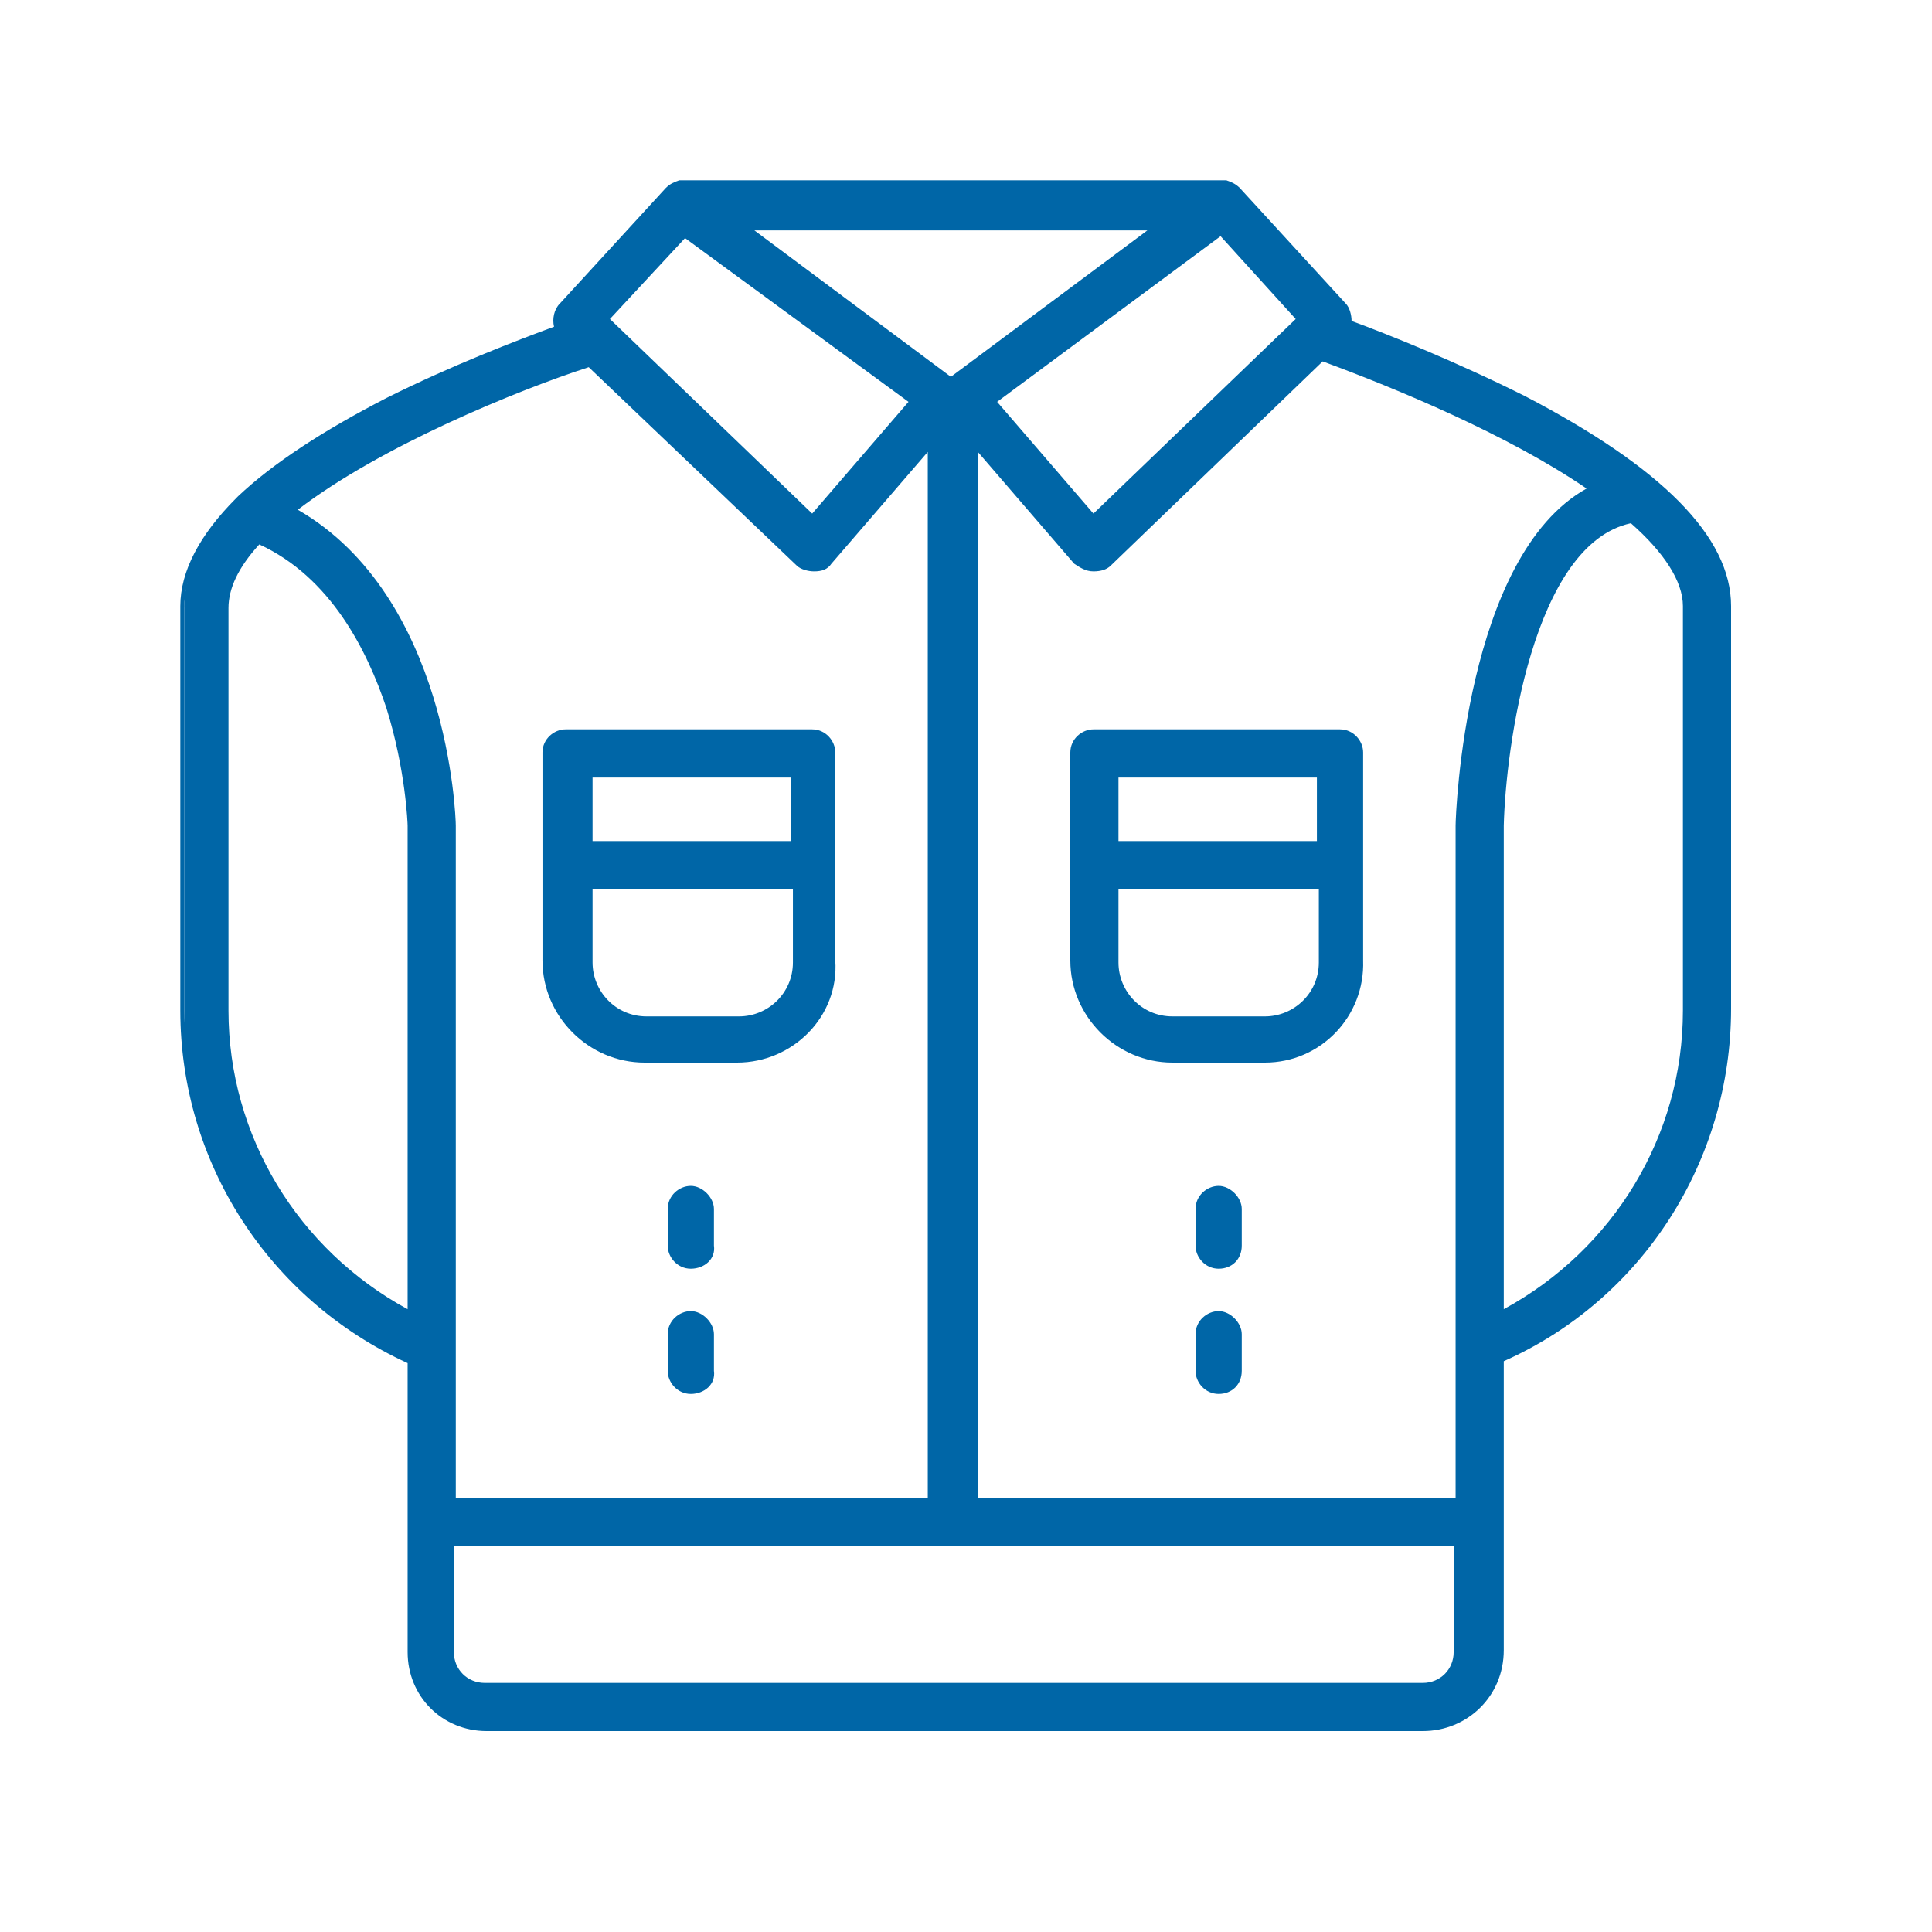
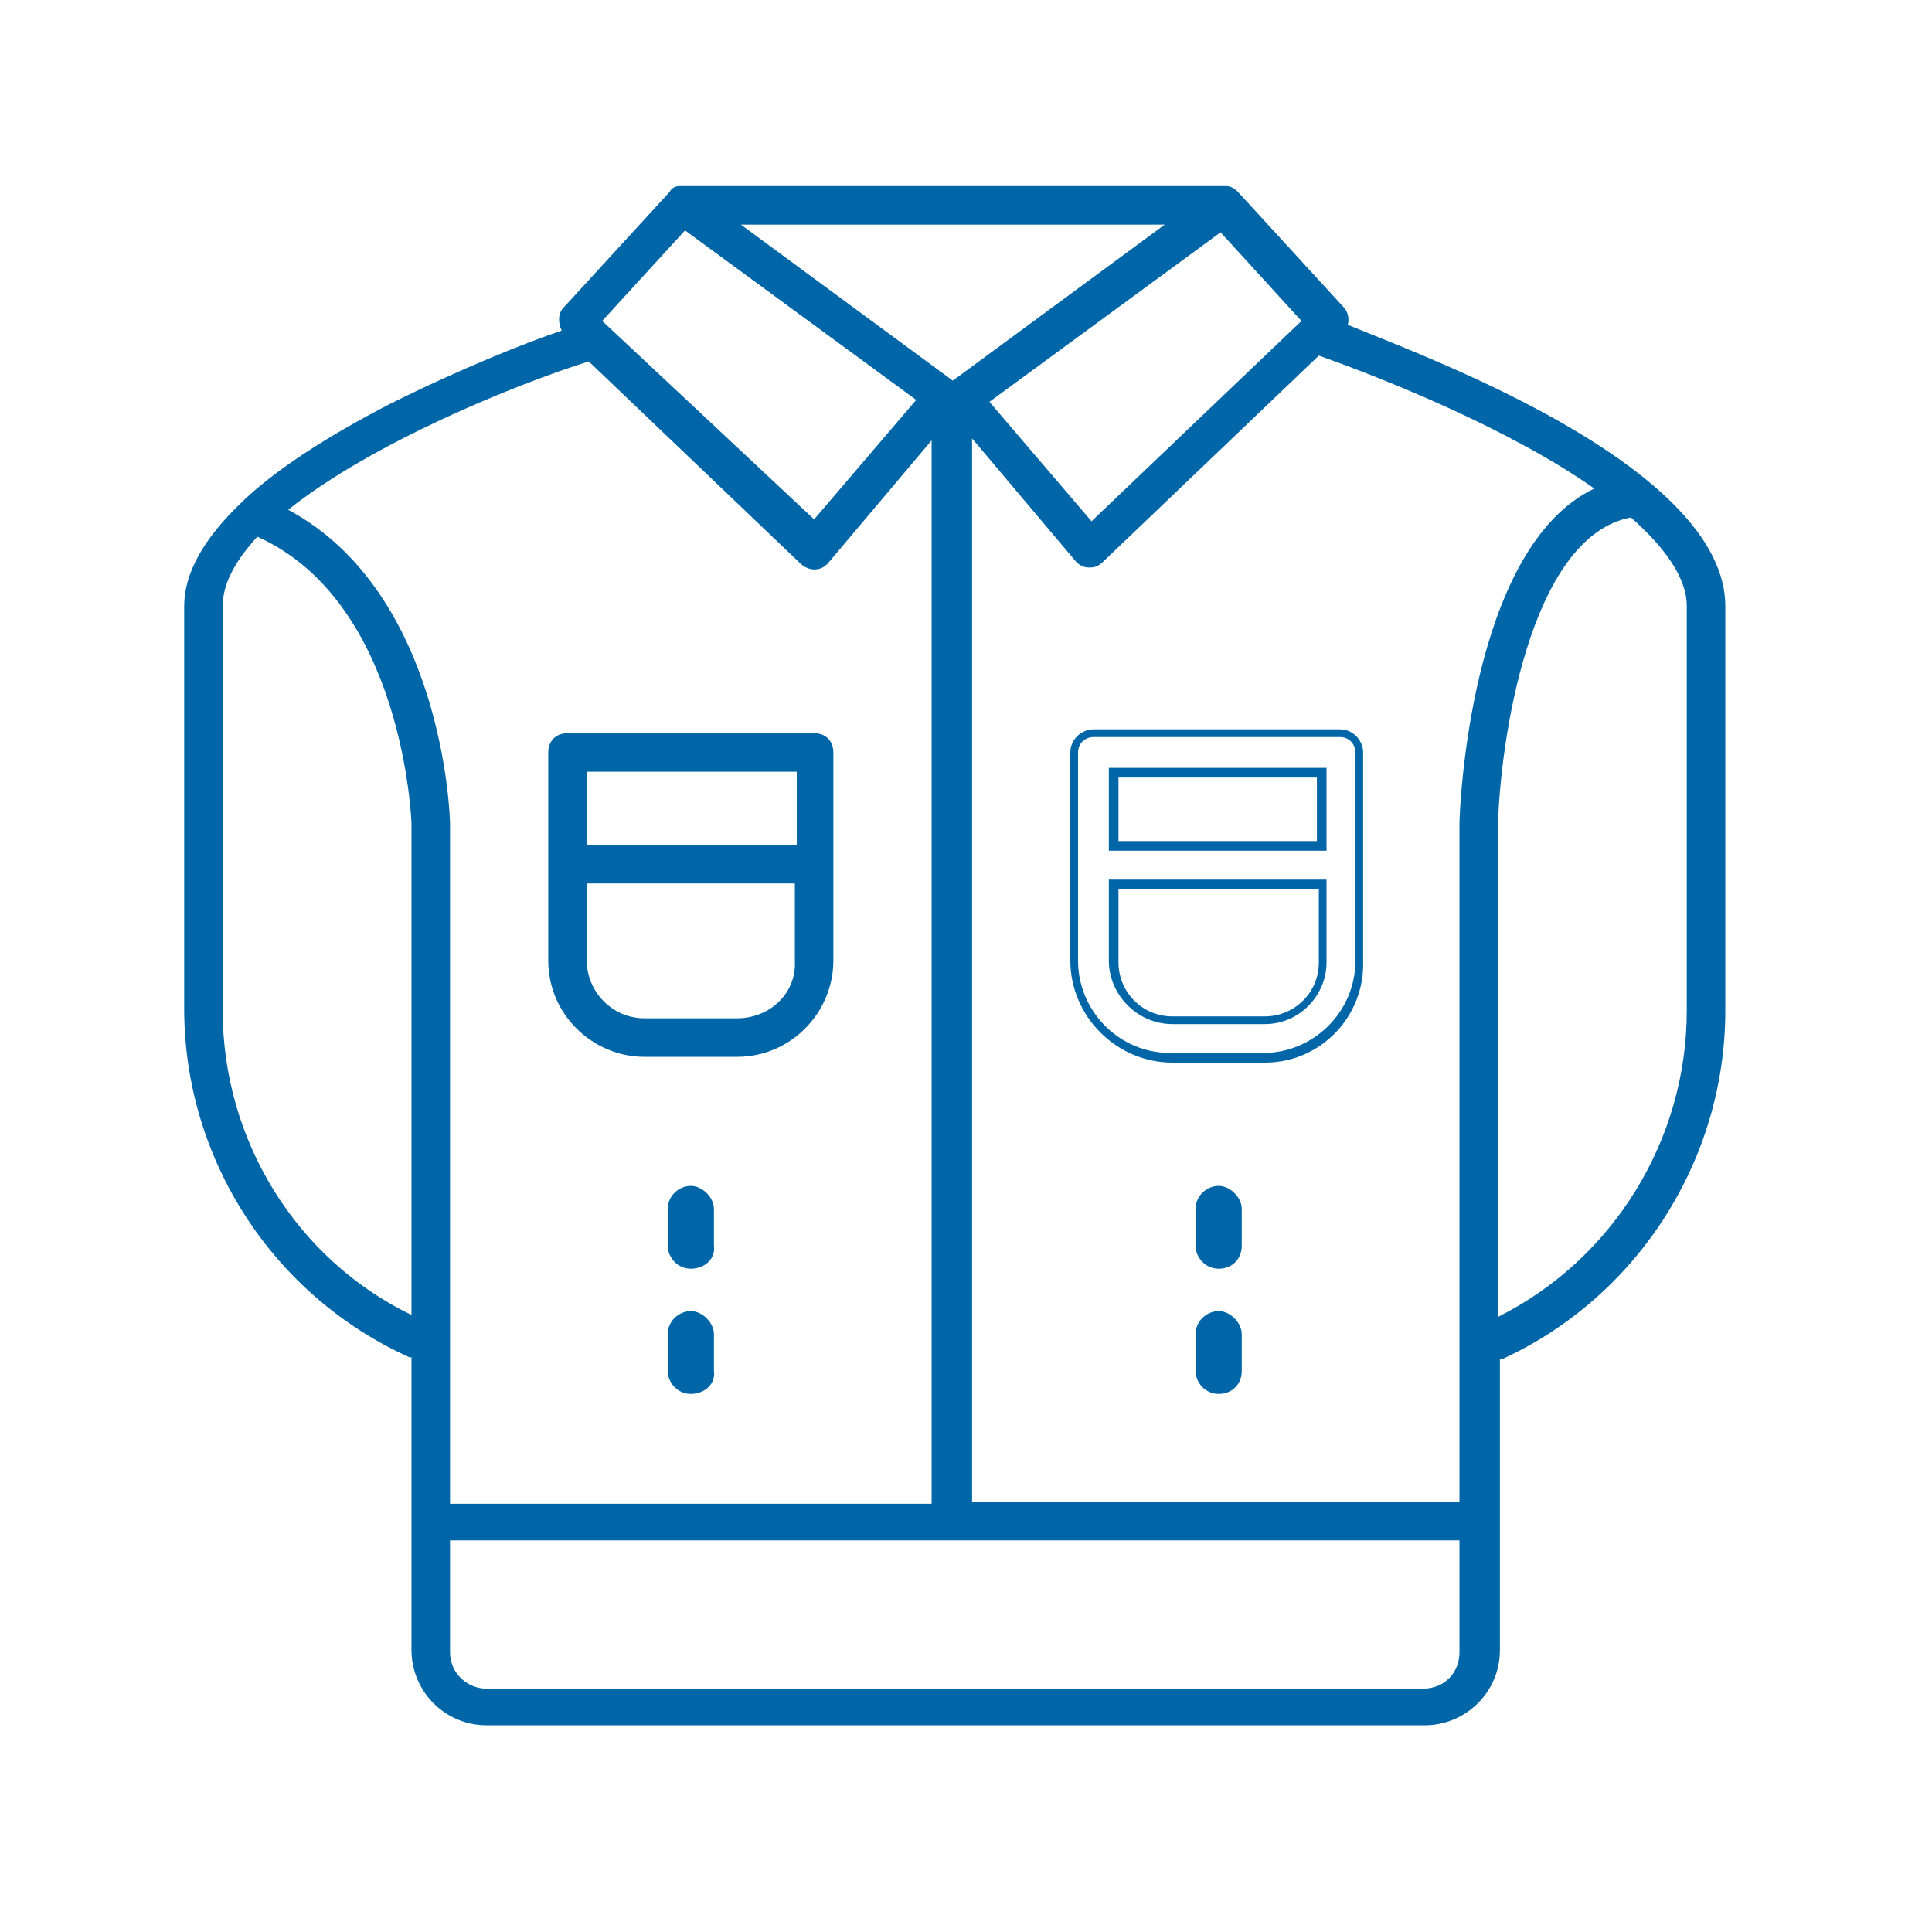
<svg xmlns="http://www.w3.org/2000/svg" width="75" height="75" viewBox="0 0 75 75" fill="none">
  <path d="M26.817 51.047C26.369 51.047 26.07 51.346 26.07 51.795V53.216C26.07 53.664 26.369 53.964 26.817 53.964C27.266 53.964 27.565 53.664 27.565 53.216V51.795C27.565 51.346 27.266 51.047 26.817 51.047Z" fill="#0066A7" />
  <path d="M26.817 54.113C26.294 54.113 25.92 53.664 25.92 53.216V51.795C25.92 51.271 26.369 50.897 26.817 50.897C27.266 50.897 27.715 51.346 27.715 51.795V53.216C27.79 53.739 27.341 54.113 26.817 54.113ZM26.817 51.197C26.518 51.197 26.219 51.421 26.219 51.795V53.216C26.219 53.515 26.444 53.814 26.817 53.814C27.191 53.814 27.416 53.59 27.416 53.216V51.795C27.416 51.421 27.116 51.197 26.817 51.197Z" fill="#0066A7" />
-   <path d="M26.817 46.186C26.369 46.186 26.07 46.485 26.07 46.934V48.355C26.07 48.803 26.369 49.103 26.817 49.103C27.266 49.103 27.565 48.803 27.565 48.355V46.934C27.565 46.485 27.266 46.186 26.817 46.186Z" fill="#0066A7" />
+   <path d="M26.817 46.186C26.369 46.186 26.07 46.485 26.07 46.934V48.355C26.07 48.803 26.369 49.103 26.817 49.103C27.266 49.103 27.565 48.803 27.565 48.355C27.565 46.485 27.266 46.186 26.817 46.186Z" fill="#0066A7" />
  <path d="M26.817 49.252C26.294 49.252 25.92 48.803 25.92 48.355V46.934C25.92 46.41 26.369 46.036 26.817 46.036C27.266 46.036 27.715 46.485 27.715 46.934V48.355C27.79 48.878 27.341 49.252 26.817 49.252ZM26.817 46.336C26.518 46.336 26.219 46.56 26.219 46.934V48.355C26.219 48.654 26.444 48.953 26.817 48.953C27.191 48.953 27.416 48.729 27.416 48.355V46.934C27.416 46.635 27.116 46.336 26.817 46.336Z" fill="#0066A7" />
  <path d="M47.308 51.047C46.859 51.047 46.56 51.346 46.56 51.795V53.216C46.56 53.664 46.859 53.964 47.308 53.964C47.757 53.964 48.056 53.664 48.056 53.216V51.795C48.056 51.346 47.682 51.047 47.308 51.047Z" fill="#0066A7" />
  <path d="M47.308 54.113C46.784 54.113 46.41 53.664 46.41 53.216V51.795C46.41 51.271 46.859 50.897 47.308 50.897C47.757 50.897 48.205 51.346 48.205 51.795V53.216C48.205 53.739 47.831 54.113 47.308 54.113ZM47.308 51.197C47.009 51.197 46.709 51.421 46.709 51.795V53.216C46.709 53.515 46.934 53.814 47.308 53.814C47.682 53.814 47.906 53.59 47.906 53.216V51.795C47.831 51.421 47.607 51.197 47.308 51.197Z" fill="#0066A7" />
  <path d="M47.308 46.186C46.859 46.186 46.56 46.485 46.56 46.934V48.355C46.56 48.803 46.859 49.103 47.308 49.103C47.757 49.103 48.056 48.803 48.056 48.355V46.934C48.056 46.485 47.682 46.186 47.308 46.186Z" fill="#0066A7" />
  <path d="M47.308 49.252C46.784 49.252 46.41 48.803 46.41 48.355V46.934C46.41 46.41 46.859 46.036 47.308 46.036C47.757 46.036 48.205 46.485 48.205 46.934V48.355C48.205 48.878 47.831 49.252 47.308 49.252ZM47.308 46.336C47.009 46.336 46.709 46.56 46.709 46.934V48.355C46.709 48.654 46.934 48.953 47.308 48.953C47.682 48.953 47.906 48.729 47.906 48.355V46.934C47.831 46.635 47.607 46.336 47.308 46.336Z" fill="#0066A7" />
  <path d="M59.123 15.6C56.357 14.179 53.59 13.132 52.318 12.609C52.393 12.384 52.318 12.085 52.169 11.936L48.056 7.449C47.906 7.299 47.757 7.224 47.607 7.224C47.607 7.224 47.607 7.224 47.532 7.224H47.457H26.518H26.444H26.369C26.219 7.224 26.07 7.299 25.995 7.449L21.882 11.936C21.657 12.16 21.657 12.534 21.807 12.833C20.461 13.282 17.843 14.329 15.151 15.675C12.684 16.946 10.739 18.217 9.468 19.414L9.393 19.489C7.897 20.91 7.15 22.256 7.15 23.527V39.157C7.15 44.99 10.59 50.299 15.899 52.692H15.974V64.059C15.974 65.63 17.245 66.976 18.89 66.976H55.31C56.88 66.976 58.226 65.704 58.226 64.059V52.767H58.301C63.536 50.374 66.976 45.064 66.976 39.231V23.527C66.976 20.984 64.358 18.292 59.123 15.6ZM61.891 18.965C57.03 21.284 56.656 31.529 56.656 31.977V58.301H37.736V17.021L41.774 21.807C41.923 21.956 42.073 22.031 42.297 22.031C42.522 22.031 42.671 21.956 42.821 21.807L51.197 13.805C53.739 14.703 58.6 16.647 61.891 18.965ZM50.523 12.459L42.372 20.236L38.409 15.6L47.383 9.019L50.523 12.459ZM45.214 8.72L36.988 14.777L28.762 8.72H45.214V8.72ZM26.593 8.944L35.567 15.525L31.604 20.162L23.377 12.459L26.593 8.944ZM22.854 14.03L31.08 21.882C31.23 22.031 31.454 22.106 31.604 22.106C31.828 22.106 31.977 22.031 32.127 21.882L36.165 17.096V58.376H17.47V31.977C17.47 31.604 17.171 23.003 11.188 19.788C14.478 17.17 20.012 14.927 22.854 14.03ZM8.645 39.231V23.527C8.645 22.63 9.169 21.732 9.991 20.835C15.675 23.377 15.974 31.903 15.974 31.977V51.047C11.487 48.878 8.645 44.242 8.645 39.231ZM55.235 65.555H18.89C18.143 65.555 17.47 64.957 17.47 64.134V59.797H56.656V64.134C56.656 64.957 56.057 65.555 55.235 65.555ZM65.48 39.231C65.48 44.242 62.638 48.878 58.151 51.122V32.052C58.226 28.911 59.348 20.835 63.311 20.087C64.583 21.209 65.48 22.405 65.48 23.527V39.231V39.231Z" fill="#0066A7" />
-   <path d="M55.235 67.2H18.89C17.17 67.2 15.824 65.854 15.824 64.134V52.916C10.44 50.449 7 45.139 7 39.231V23.527C7 22.181 7.748 20.76 9.169 19.339L9.243 19.264C10.59 17.993 12.534 16.722 15.002 15.45C17.544 14.179 20.087 13.207 21.508 12.684C21.433 12.384 21.508 12.01 21.732 11.786L25.845 7.299C25.995 7.15 26.144 7.075 26.369 7H26.444H26.518H47.457C47.532 7 47.532 7 47.532 7H47.607C47.831 7.075 47.981 7.15 48.13 7.299L52.243 11.786C52.393 11.936 52.468 12.235 52.468 12.459C53.889 12.983 56.506 14.03 59.198 15.376C64.508 18.143 67.2 20.835 67.2 23.527V39.157C67.2 45.064 63.76 50.449 58.376 52.842V64.059C58.376 65.854 56.955 67.2 55.235 67.2ZM15.974 52.617C15.974 52.617 16.049 52.617 15.974 52.617L16.123 52.692V64.209C16.123 65.704 17.32 66.901 18.816 66.901H55.235C56.73 66.901 57.927 65.704 57.927 64.209V52.617L58.151 52.543C63.386 50.224 66.751 44.915 66.751 39.157V23.527C66.751 21.059 64.134 18.442 58.974 15.75C56.207 14.329 53.515 13.282 52.169 12.833L52.019 12.758L52.094 12.609C52.169 12.384 52.094 12.235 51.944 12.085L47.831 7.598C47.757 7.523 47.607 7.449 47.532 7.449H47.457H26.444H26.369C26.369 7.449 26.369 7.449 26.294 7.449C26.144 7.449 26.07 7.523 25.995 7.598L21.882 12.085C21.732 12.235 21.732 12.534 21.807 12.758L21.882 12.983L21.657 13.057C20.311 13.506 17.694 14.553 15.002 15.899C12.534 17.17 10.664 18.367 9.318 19.638L9.243 19.713C7.897 21.059 7.15 22.33 7.15 23.602V39.231C7.299 44.99 10.739 50.224 15.974 52.617ZM55.235 65.704H18.89C17.993 65.704 17.32 64.957 17.32 64.134V59.647H56.88V64.134C56.88 65.031 56.132 65.704 55.235 65.704ZM17.619 60.021V64.134C17.619 64.807 18.143 65.33 18.816 65.33H55.235C55.908 65.33 56.431 64.807 56.431 64.134V60.021H17.619ZM56.88 58.525H37.511V16.572L41.923 21.732C41.998 21.882 42.148 21.956 42.297 21.956C42.447 21.956 42.596 21.882 42.746 21.807L51.197 13.73H51.271C54.263 14.777 58.824 16.722 62.04 18.89L62.339 19.04L61.965 19.19C57.179 21.433 56.805 31.604 56.805 32.052V58.525H56.88ZM37.885 58.151H56.506V32.052C56.506 31.604 56.88 21.583 61.591 18.965C58.525 16.871 54.188 15.076 51.346 14.03L43.12 21.956C42.97 22.106 42.746 22.181 42.447 22.181C42.148 22.181 41.923 22.031 41.699 21.882L37.96 17.544V58.151H37.885ZM36.39 58.525H17.245V31.977C17.245 31.604 16.946 23.078 11.038 19.937L10.814 19.788L11.038 19.638C14.329 17.021 19.937 14.777 22.779 13.805H22.854L22.929 13.88L31.08 21.732C31.155 21.807 31.304 21.882 31.529 21.882C31.678 21.882 31.828 21.807 31.903 21.657L36.315 16.497V58.525H36.39ZM17.619 58.151H36.016V17.544L32.276 21.882C32.127 22.106 31.903 22.181 31.604 22.181C31.379 22.181 31.08 22.106 30.93 21.956L22.854 14.254C20.087 15.151 14.777 17.32 11.562 19.788C17.395 23.153 17.694 31.678 17.694 32.052V58.151H17.619ZM58.002 51.421V32.052C58.077 28.911 59.198 20.685 63.311 19.937H63.386L63.461 20.012C64.957 21.284 65.704 22.48 65.704 23.602V39.231C65.704 44.391 62.863 48.953 58.301 51.271L58.002 51.421ZM63.311 20.311C59.497 21.134 58.45 29.061 58.376 32.052V50.823C62.638 48.504 65.33 44.092 65.33 39.231V23.527C65.33 22.555 64.583 21.433 63.311 20.311ZM16.123 51.421L15.824 51.271C11.263 48.953 8.421 44.316 8.421 39.231V23.527C8.421 22.63 8.87 21.657 9.842 20.685L9.917 20.61L10.066 20.685C15.824 23.303 16.123 31.678 16.123 31.977V51.421ZM10.066 21.134C9.243 22.031 8.87 22.854 8.87 23.602V39.231C8.87 44.092 11.562 48.504 15.824 50.823V32.052C15.824 31.977 15.75 29.884 15.002 27.49C14.254 25.247 12.833 22.405 10.066 21.134ZM42.372 20.461L38.11 15.525L47.383 8.72L50.748 12.459L42.372 20.461ZM38.708 15.6L42.447 19.937L50.299 12.384L47.383 9.169L38.708 15.6ZM31.529 20.461L31.379 20.311L23.153 12.459L26.518 8.72L35.791 15.525L31.529 20.461ZM23.677 12.384L31.529 19.937L35.268 15.6L26.593 9.243L23.677 12.384ZM36.988 15.002L28.163 8.496H45.737L36.988 15.002ZM29.285 8.944L36.913 14.628L44.541 8.944H29.285V8.944Z" fill="#0066A7" />
  <path d="M25.023 41.026H28.612C30.706 41.026 32.351 39.306 32.351 37.287V29.21C32.351 28.762 32.052 28.463 31.603 28.463H22.031C21.583 28.463 21.283 28.762 21.283 29.21V37.287C21.283 39.381 23.003 41.026 25.023 41.026ZM28.612 39.53H25.023C23.751 39.53 22.779 38.483 22.779 37.287V34.296H30.856V37.287C30.93 38.558 29.883 39.53 28.612 39.53ZM30.93 29.958V32.8H22.779V29.958H30.93Z" fill="#0066A7" />
-   <path d="M28.612 41.25H25.023C22.854 41.25 21.059 39.456 21.059 37.287V29.21C21.059 28.687 21.508 28.313 21.956 28.313H31.529C32.052 28.313 32.426 28.762 32.426 29.21V37.287C32.576 39.456 30.781 41.25 28.612 41.25ZM22.031 28.612C21.732 28.612 21.433 28.837 21.433 29.21V37.287C21.433 39.231 23.003 40.877 25.023 40.877H28.612C30.556 40.877 32.202 39.306 32.202 37.287V29.21C32.202 28.911 31.977 28.612 31.603 28.612H22.031ZM28.612 39.755H25.023C23.677 39.755 22.555 38.633 22.555 37.287V34.146H31.08V37.362C31.08 38.633 29.958 39.755 28.612 39.755ZM23.003 34.52V37.362C23.003 38.483 23.901 39.456 25.097 39.456H28.687C29.809 39.456 30.781 38.558 30.781 37.362V34.52H23.003ZM31.08 33.024H22.63V29.809H31.08V33.024ZM23.003 32.65H30.706V30.183H23.003V32.65Z" fill="#0066A7" />
-   <path d="M42.447 28.463C41.998 28.463 41.699 28.762 41.699 29.21V37.287C41.699 39.381 43.419 41.026 45.438 41.026H49.028C51.122 41.026 52.767 39.306 52.767 37.287V29.21C52.767 28.762 52.468 28.463 52.019 28.463H42.447ZM51.346 29.958V32.8H43.195V29.958H51.346ZM49.103 39.53H45.513C44.242 39.53 43.27 38.483 43.27 37.287V34.296H51.346V37.287C51.346 38.558 50.299 39.53 49.103 39.53Z" fill="#0066A7" />
  <path d="M49.103 41.25H45.513C43.344 41.25 41.55 39.456 41.55 37.287V29.21C41.55 28.687 41.998 28.313 42.447 28.313H52.019C52.543 28.313 52.917 28.762 52.917 29.21V37.287C52.991 39.456 51.271 41.25 49.103 41.25ZM42.447 28.612C42.148 28.612 41.849 28.837 41.849 29.21V37.287C41.849 39.231 43.419 40.877 45.438 40.877H49.028C50.972 40.877 52.617 39.306 52.617 37.287V29.21C52.617 28.911 52.393 28.612 52.019 28.612H42.447ZM49.103 39.755H45.513C44.167 39.755 43.045 38.633 43.045 37.287V34.146H51.496V37.362C51.496 38.633 50.449 39.755 49.103 39.755ZM43.419 34.52V37.362C43.419 38.483 44.317 39.456 45.513 39.456H49.103C50.224 39.456 51.197 38.558 51.197 37.362V34.52H43.419ZM51.496 33.024H43.045V29.809H51.496V33.024ZM43.419 32.65H51.122V30.183H43.419V32.65Z" fill="#0066A7" />
</svg>